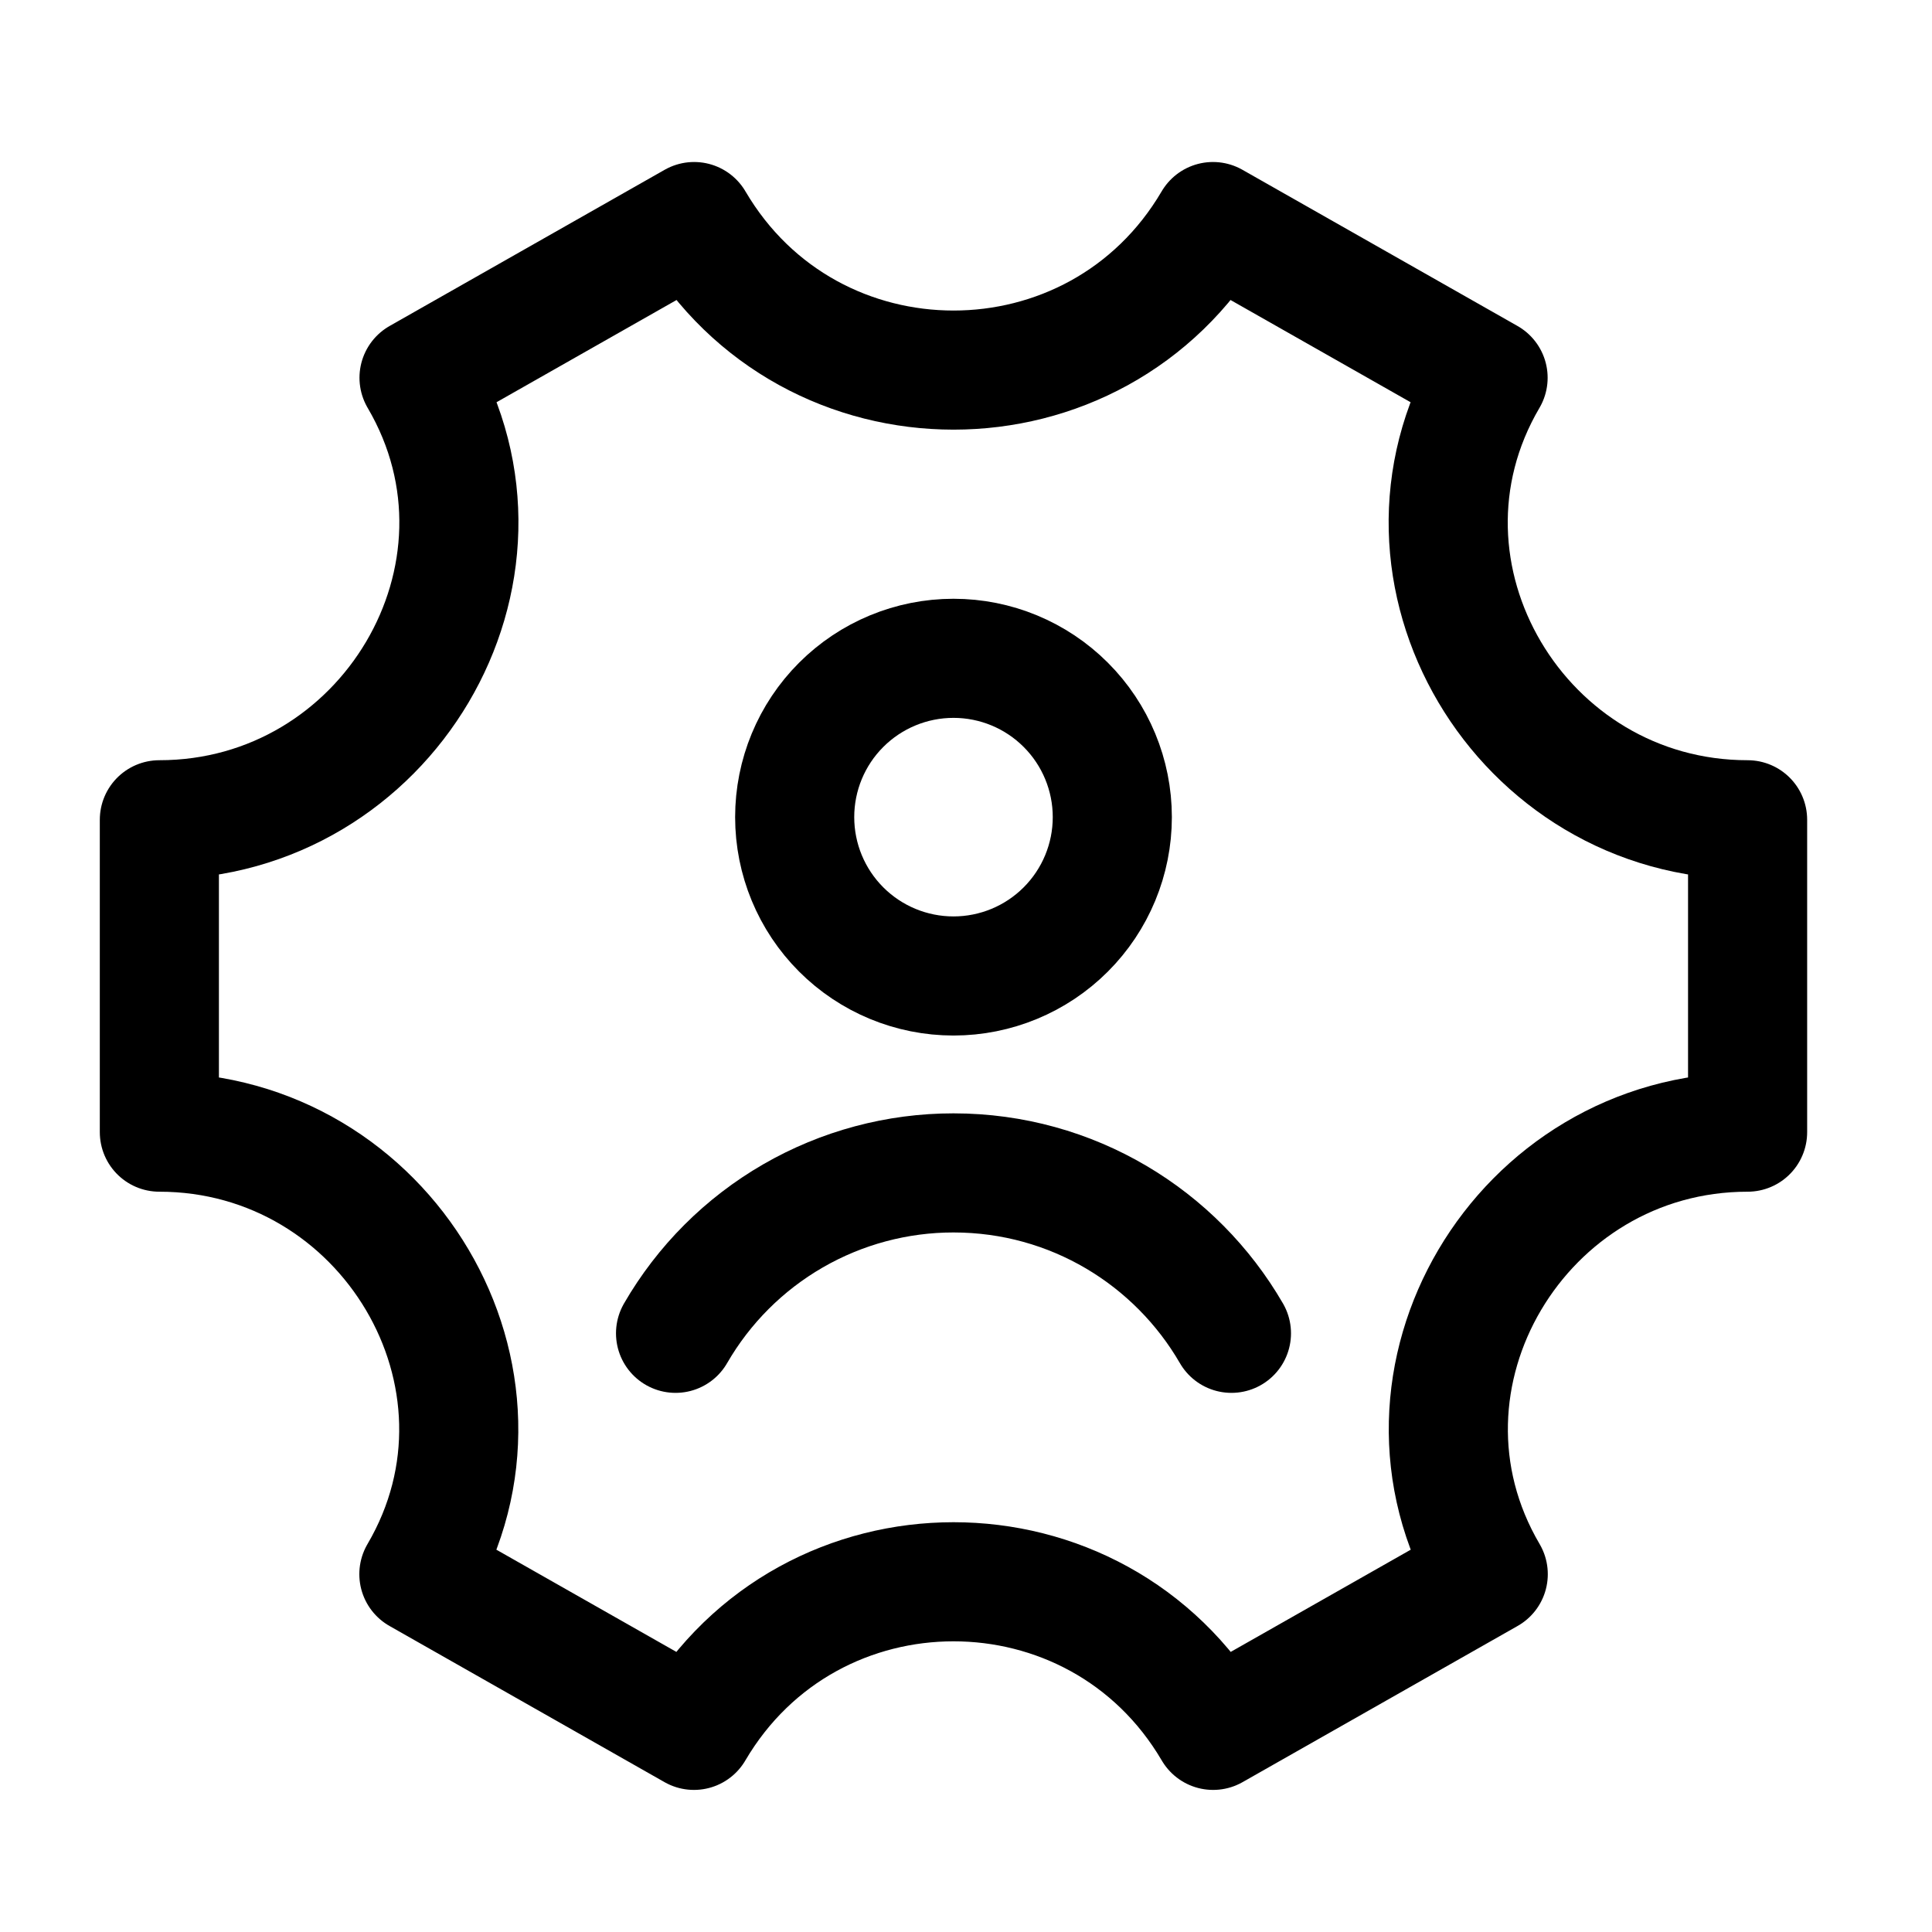
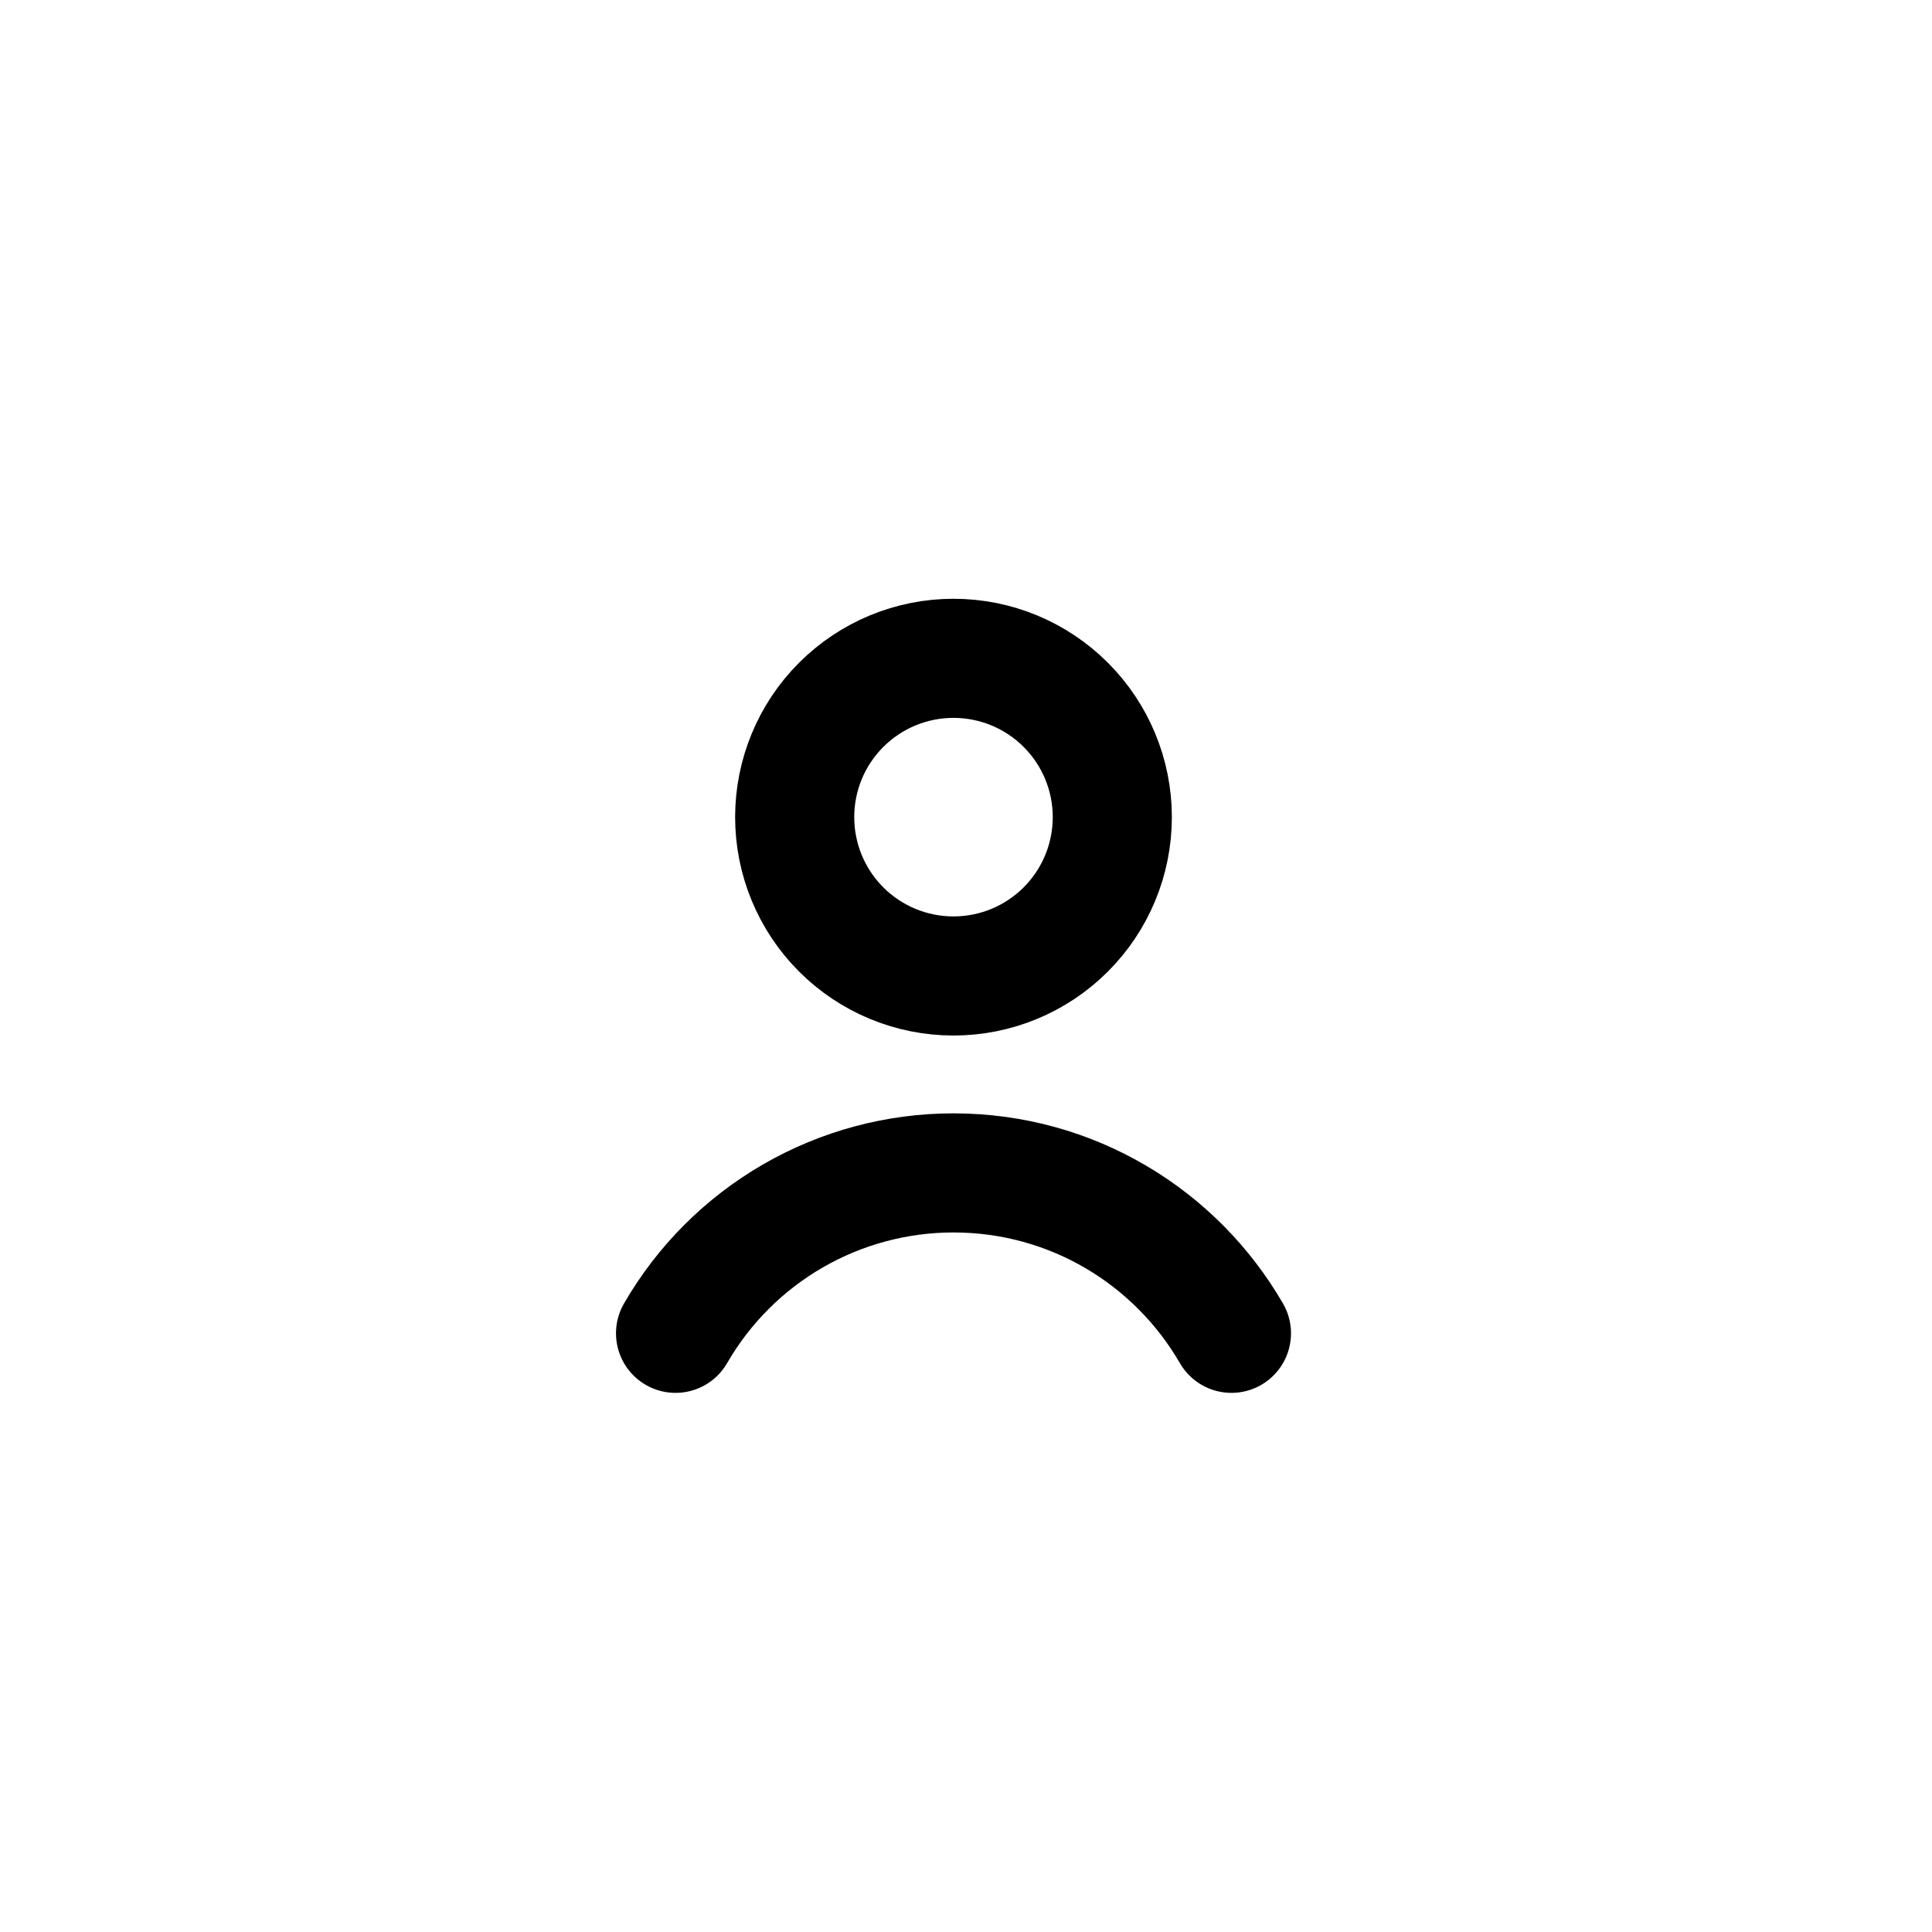
<svg xmlns="http://www.w3.org/2000/svg" width="74" height="74" viewBox="0 0 74 74" fill="none">
  <path d="M25.875 51.069C26.954 49.2 28.506 47.649 30.375 46.57C32.243 45.492 34.363 44.924 36.521 44.925C41.071 44.925 45.041 47.395 47.167 51.069M42.604 31.298C42.604 32.912 41.963 34.459 40.822 35.6C39.682 36.741 38.134 37.382 36.521 37.382C34.907 37.382 33.36 36.741 32.219 35.6C31.078 34.459 30.438 32.912 30.438 31.298C30.438 29.685 31.078 28.137 32.219 26.997C33.36 25.856 34.907 25.215 36.521 25.215C38.134 25.215 39.682 25.856 40.822 26.997C41.963 28.137 42.604 29.685 42.604 31.298Z" stroke="black" stroke-width="4.562" stroke-linecap="round" stroke-linejoin="round" />
-   <path d="M66.937 43.364V31.399C58.247 31.399 52.598 21.96 56.997 14.469L46.46 8.486C42.007 16.072 31.039 16.072 26.586 8.486L16.05 14.469C20.448 21.96 14.794 31.399 6.104 31.399V43.364C14.794 43.364 20.442 52.803 16.044 60.294L26.58 66.277C31.036 58.688 42.01 58.688 46.466 66.277L57.003 60.294C52.602 52.803 58.25 43.364 66.937 43.364Z" stroke="black" stroke-width="4.562" stroke-linecap="round" stroke-linejoin="round" />
</svg>